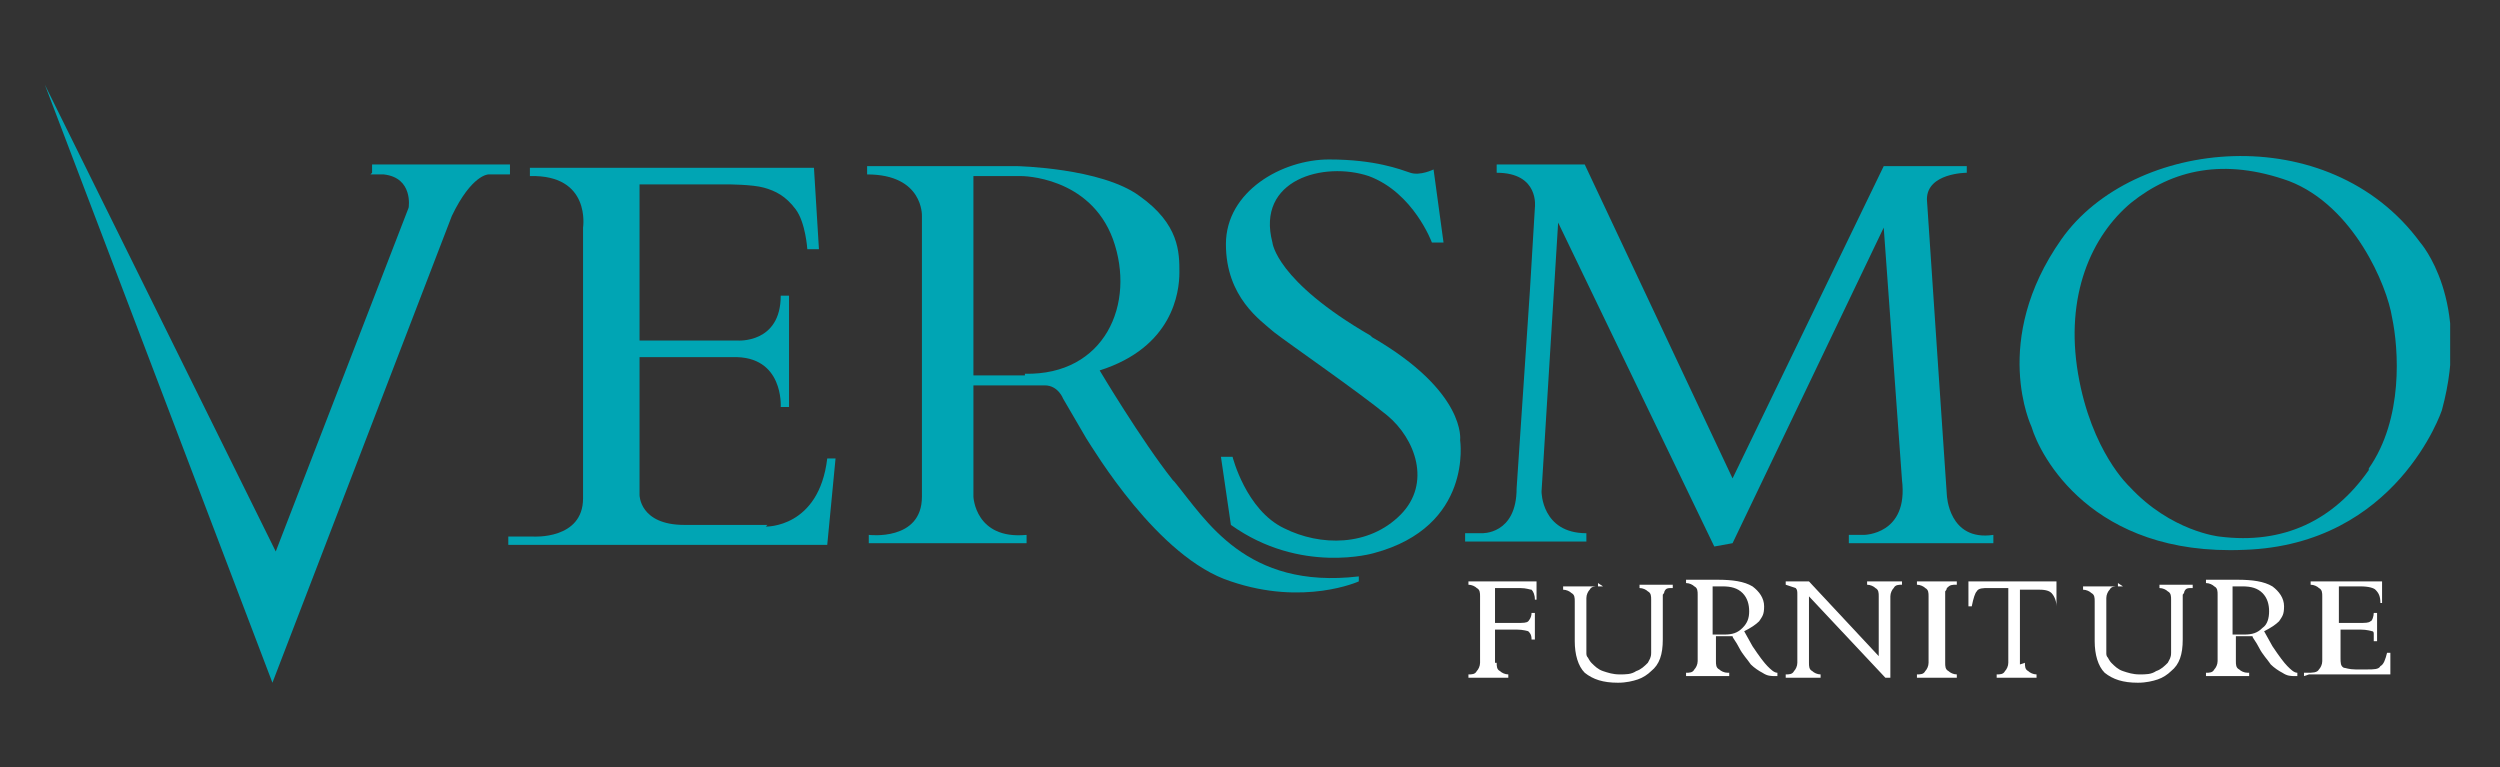
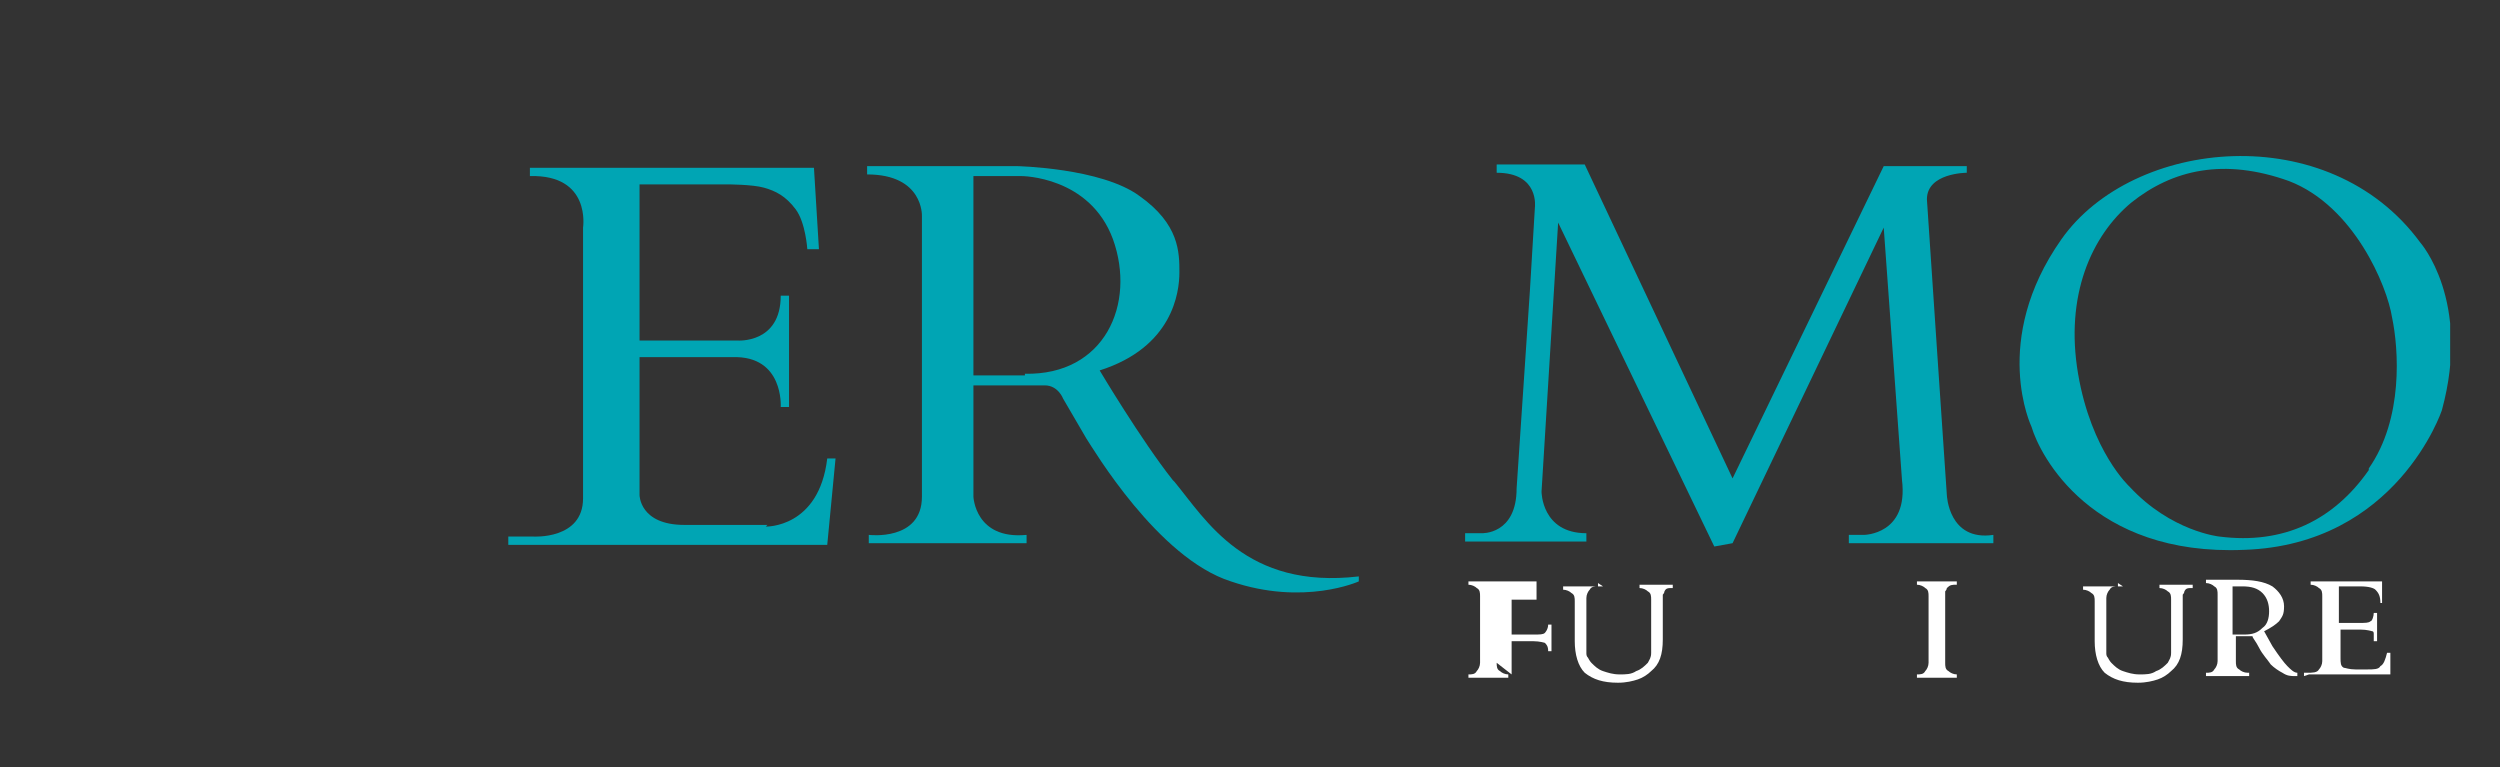
<svg xmlns="http://www.w3.org/2000/svg" version="1.1" viewBox="0 0 150.5 46.2">
  <rect x="0" y="0" width="150.5" height="46.2" fill="#333333" stroke="none" />
  <defs>
    <style>
      .cls-1 {
        fill: #fff;
      }

      .cls-2 {
        fill: none;
      }

      .cls-3 {
        fill: #00a5b4;
      }

      .cls-4 {
        clip-path: url(#clippath);
      }
    </style>
    <clipPath id="clippath">
      <rect class="cls-2" x="2.7" y="5.1" width="144.8" height="36" />
    </clipPath>
  </defs>
  <g>
    <g id="Layer_1">
      <g class="cls-4">
        <path class="cls-3" d="M142.6,28.3c-2.1,3-5.1,4.5-9,4,0,0-2.9-.3-5.4-3,0,0-2.3-2.1-3.1-6.8-.8-4.7.8-8.3,3.2-10.3,2.5-2,5.6-2.7,9.5-1.3,3.9,1.5,5.9,6.3,6.2,8.2.4,1.9.7,6.1-1.4,9.1M145.7,14.6c-5.5-7.5-17.3-6.3-21.6-.2-4.3,6.1-1.8,11.3-1.8,11.3.5,1.7,3.6,7.8,12.8,7.4,9.2-.3,11.9-8.4,11.9-8.4,1.8-6.6-1.3-10.1-1.3-10.1" />
        <path class="cls-3" d="M117.2,29.8s-1.1-16.2-1.2-17.8c0-1.6,2.4-1.6,2.4-1.6v-.4h-5l-9.1,18.8-8.9-18.9h-5.3v.5c2.6,0,2.3,2.1,2.3,2.1l-.3,5-.8,11.9c0,2.8-2.1,2.7-2.1,2.7h-1v.5h7.3v-.5c-2.7,0-2.7-2.5-2.7-2.5l1-16.2,9.4,19.5,1.1-.2,9.1-19,1.1,15.2c.4,3.3-2.3,3.3-2.3,3.3h-.9v.5h8.7v-.5c-2.7.4-2.8-2.4-2.8-2.4" />
-         <path class="cls-3" d="M82.5,20.2c-5.7-3.3-5.9-5.6-5.9-5.6-1-3.8,3.1-4.9,5.8-4,2.7,1,3.8,4,3.8,4h.7l-.6-4.4s-.8.4-1.4.2c-.6-.2-2.1-.8-4.9-.8s-6.2,1.9-6.2,5.1,2.1,4.6,2.9,5.3c.9.7,5.1,3.6,6.8,5,1.7,1.4,2.7,4.1.8,6-1.9,1.9-4.8,1.9-7,.8-2.3-1.1-3.1-4.3-3.1-4.3h-.7c0,0,.6,4.1.6,4.1,4.2,3,8.6,1.7,8.6,1.7,6-1.6,5.2-6.8,5.2-6.8,0,0,.4-2.9-5.3-6.2" />
        <path class="cls-3" d="M46.2,31.6h-5c-2.7,0-2.7-1.8-2.7-1.8v-8.3h5.6c3.1-.1,2.9,3,2.9,3h.5v-6.7h-.5c0,2.9-2.6,2.7-2.6,2.7h-5.9v-9.4h5.3s1.5,0,2.2.2c.7.2,1.3.5,1.9,1.3.6.8.7,2.4.7,2.4h.7l-.3-4.9h-17.1v.5c3.7-.1,3.2,3.1,3.2,3.1v16.3c0,2.5-3,2.3-3,2.3h-1.5v.5h19.2l.5-5.2h-.5c-.5,4.2-3.7,4.1-3.7,4.1" />
-         <path class="cls-3" d="M22.3,10.5h.8c1.8.2,1.5,2,1.5,2l-8,20.7L2.7,5.1l13.7,36,10.8-28.1c1.2-2.5,2.2-2.5,2.2-2.5h1.3v-.6h-8.3v.5Z" />
        <path class="cls-3" d="M61.7,22.6h-3.1s0-12,0-12h2.9s4.1,0,5.5,3.8c1.4,3.9-.5,8.2-5.3,8.1M70.6,28.9c-1.9-2.4-4.4-6.6-4.4-6.6,4.4-1.4,4.8-4.7,4.8-5.9s0-2.9-2.4-4.6c-2.3-1.7-7.4-1.8-7.4-1.8h-9v.5c3.4,0,3.3,2.5,3.3,2.5v16.9c0,2.7-3.2,2.3-3.2,2.3v.5h9.5v-.5c-3.1.3-3.2-2.3-3.2-2.3v-6.7h4.3c.8,0,1.1.8,1.1.8l1.4,2.4c.4.6,4.3,7.2,8.7,8.6,4.4,1.5,7.7,0,7.7,0v-.3c-6.8.8-9.2-3.4-11.1-5.7" />
-         <path class="cls-1" d="M90.1,39.9c0,.2,0,.4.2.5.1.1.3.2.5.2h0v.2h-2.4v-.2h0c.2,0,.4,0,.5-.2.1-.1.2-.3.2-.5v-4c0-.2,0-.4-.2-.5-.1-.1-.3-.2-.5-.2h0v-.2h4.1v1.1c0,0-.1,0-.1,0,0-.3-.1-.5-.2-.6-.1,0-.3-.1-.7-.1h-1.5v2.1h1.3c.4,0,.6,0,.7-.1,0,0,.2-.2.2-.5h.2v1.6h-.2c0-.3-.1-.4-.2-.5,0,0-.3-.1-.7-.1h-1.3v2Z" />
+         <path class="cls-1" d="M90.1,39.9c0,.2,0,.4.2.5.1.1.3.2.5.2h0v.2h-2.4v-.2h0c.2,0,.4,0,.5-.2.1-.1.2-.3.2-.5v-4c0-.2,0-.4-.2-.5-.1-.1-.3-.2-.5-.2h0v-.2h4.1v1.1h-1.5v2.1h1.3c.4,0,.6,0,.7-.1,0,0,.2-.2.2-.5h.2v1.6h-.2c0-.3-.1-.4-.2-.5,0,0-.3-.1-.7-.1h-1.3v2Z" />
        <path class="cls-1" d="M96.2,35.1v.2h0c-.2,0-.4,0-.5.2-.1.1-.2.3-.2.5v2.4c0,.4,0,.7,0,.9,0,.1,0,.2.1.3,0,0,.1.2.2.3.2.2.4.4.7.5.3.1.6.2,1,.2s.7,0,1-.2c.3-.1.5-.3.7-.5.1-.2.2-.3.2-.6,0-.2,0-.5,0-1v-2.2c0-.2,0-.4-.2-.5-.1-.1-.3-.2-.5-.2h0v-.2h2v.2h0c-.3,0-.4,0-.5.2,0,0,0,.1-.1.2,0,0,0,.2,0,.3v2.4c0,.9-.2,1.5-.7,1.9-.2.2-.5.4-.8.5-.3.1-.7.2-1.2.2-.9,0-1.5-.2-2-.6-.4-.4-.6-1.1-.6-1.9v-2.4c0-.2,0-.4-.2-.5-.1-.1-.3-.2-.5-.2h0v-.2h2.4Z" />
-         <path class="cls-1" d="M103.1,38.2h.7c.5,0,.8-.1,1.1-.4s.4-.6.4-1-.1-.8-.4-1.1c-.3-.3-.7-.4-1.2-.4h-.6v2.9ZM101.5,40.7v-.2h0c.2,0,.4,0,.5-.2.1-.1.2-.3.2-.5v-4c0-.2,0-.4-.2-.5-.1-.1-.3-.2-.5-.2h0v-.2h1.9c.9,0,1.6.1,2.1.4.4.3.7.7.7,1.2s-.1.6-.3.9c-.2.2-.5.4-.9.6l.5.9c.4.6.7,1,.9,1.2.2.2.4.4.6.4v.2h-.1c-.3,0-.5,0-.8-.2-.2-.1-.5-.3-.7-.5-.2-.3-.5-.6-.7-1-.2-.4-.4-.6-.4-.7,0,0,0,0,0,0,0,0,0,0,0,0,0,0,0,0,0,0h-1v1.5c0,.2,0,.4.2.5.1.1.3.2.5.2h.1v.2h-2.4Z" />
-         <path class="cls-1" d="M108.9,39.9c0,.2,0,.4.2.5.1.1.3.2.5.2h0v.2h-2.1v-.2h0c.2,0,.4,0,.5-.2.1-.1.2-.3.2-.5v-4.1c0-.2,0-.3-.1-.4,0,0-.3-.1-.6-.2v-.2h1.4s4.2,4.5,4.2,4.5v-3.6c0-.2,0-.4-.2-.5-.1-.1-.3-.2-.5-.2h0v-.2h2.1v.2h0c-.2,0-.4,0-.5.2-.1.1-.2.3-.2.5v4.9h-.3l-4.6-4.9v4Z" />
        <path class="cls-1" d="M117.1,39.9c0,.2,0,.4.2.5.1.1.3.2.5.2h0v.2h-2.4v-.2h0c.2,0,.4,0,.5-.2.1-.1.2-.3.2-.5v-4c0-.2,0-.4-.2-.5-.1-.1-.3-.2-.5-.2h0v-.2h2.4v.2h0c-.3,0-.4,0-.6.2,0,0,0,.1-.1.2,0,0,0,.2,0,.3v4Z" />
-         <path class="cls-1" d="M121.9,39.9c0,.2,0,.4.2.5.1.1.3.2.5.2h0v.2h-2.4v-.2h0c.2,0,.4,0,.5-.2.1-.1.2-.3.2-.5v-4.5h-1.2c-.3,0-.6,0-.7.2-.1.1-.2.4-.3.9h-.2v-1.5h.3s0,0,0,0c0,0,.1,0,.3,0h4.1c.1,0,.2,0,.3,0,0,0,0,0,.1,0h.2v1.5c.1,0,0,0,0,0,0-.4-.2-.7-.3-.8-.1-.1-.3-.2-.7-.2h-1.2v4.5Z" />
        <path class="cls-1" d="M127.5,35.1v.2h0c-.2,0-.4,0-.5.2-.1.1-.2.3-.2.5v2.4c0,.4,0,.7,0,.9,0,.1,0,.2.1.3,0,0,.1.2.2.3.2.2.4.4.7.5.3.1.6.2,1,.2s.7,0,1-.2c.3-.1.5-.3.7-.5.1-.2.2-.3.2-.6,0-.2,0-.5,0-1v-2.2c0-.2,0-.4-.2-.5-.1-.1-.3-.2-.5-.2h0v-.2h2v.2h0c-.3,0-.4,0-.5.2,0,0,0,.1-.1.2,0,0,0,.2,0,.3v2.4c0,.9-.2,1.5-.7,1.9-.2.2-.5.4-.8.5-.3.1-.7.2-1.2.2-.9,0-1.5-.2-2-.6-.4-.4-.6-1.1-.6-1.9v-2.4c0-.2,0-.4-.2-.5-.1-.1-.3-.2-.5-.2h0v-.2h2.4Z" />
        <path class="cls-1" d="M134.4,38.2h.7c.5,0,.8-.1,1.1-.4.3-.2.4-.6.4-1s-.1-.8-.4-1.1c-.3-.3-.7-.4-1.2-.4h-.6v2.9ZM132.8,40.7v-.2h0c.2,0,.4,0,.5-.2.1-.1.2-.3.2-.5v-4c0-.2,0-.4-.2-.5-.1-.1-.3-.2-.5-.2h0v-.2h1.9c.9,0,1.6.1,2.1.4.4.3.7.7.7,1.2s-.1.6-.3.9c-.2.2-.5.4-.9.6l.5.9c.4.6.7,1,.9,1.2.2.2.4.4.6.4v.2h-.1c-.3,0-.5,0-.8-.2-.2-.1-.5-.3-.7-.5-.2-.3-.5-.6-.7-1-.2-.4-.4-.6-.4-.7,0,0,0,0,0,0,0,0,0,0,0,0s0,0,0,0h-1v1.5c0,.2,0,.4.2.5.1.1.3.2.5.2h.1v.2h-2.4Z" />
        <path class="cls-1" d="M138.7,40.7v-.2h.2c.3,0,.6,0,.7-.2.1-.1.2-.3.2-.5v-3.9c0-.2,0-.4-.2-.5-.1-.1-.3-.2-.5-.2h0v-.2h4.3v1.3c0,0-.1,0-.1,0,0-.4-.1-.6-.3-.8-.1-.1-.4-.2-.9-.2h-1.3v2.2h1.2c.4,0,.6,0,.7-.1.1,0,.2-.3.2-.5h.2v1.7h-.2c0-.1,0-.3,0-.4,0-.1,0-.2-.1-.2,0,0-.3-.1-.7-.1h-1.2v1.7c0,.3,0,.5.2.6.1,0,.3.1.7.1h.7c.4,0,.7,0,.8-.2.2-.1.3-.4.4-.8h.2v1.3h-4.9Z" />
      </g>
    </g>
  </g>
</svg>